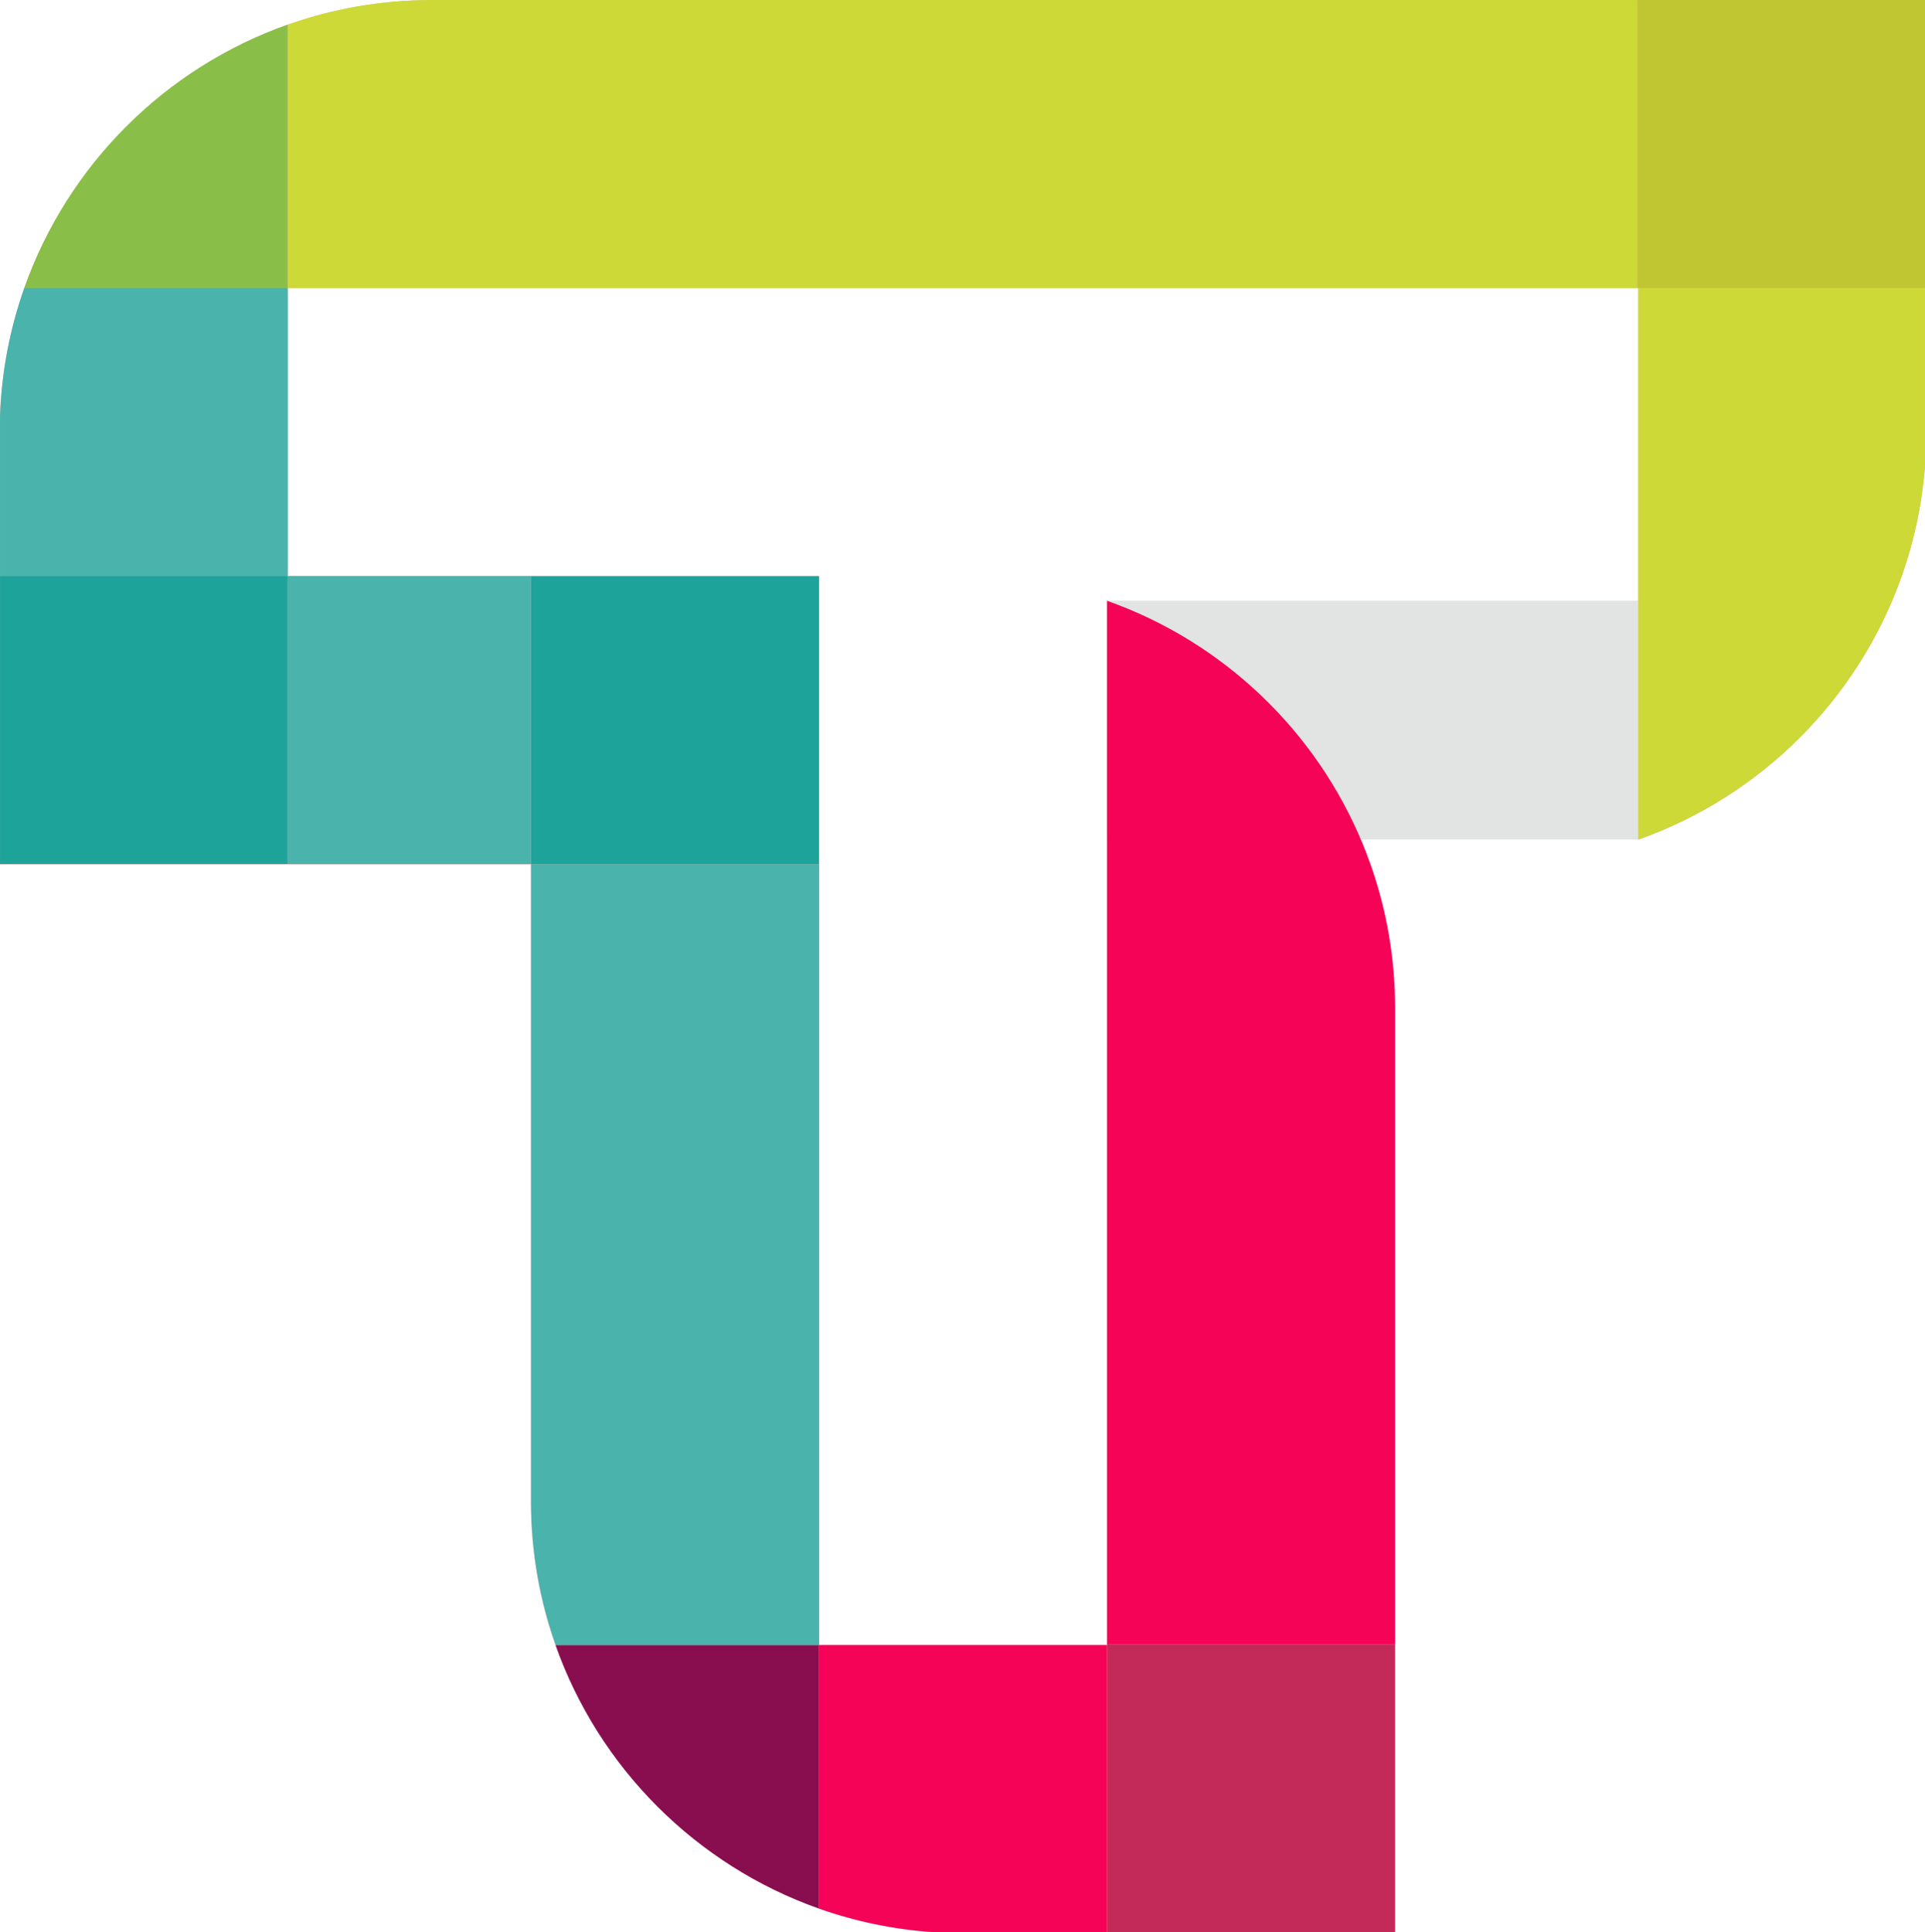
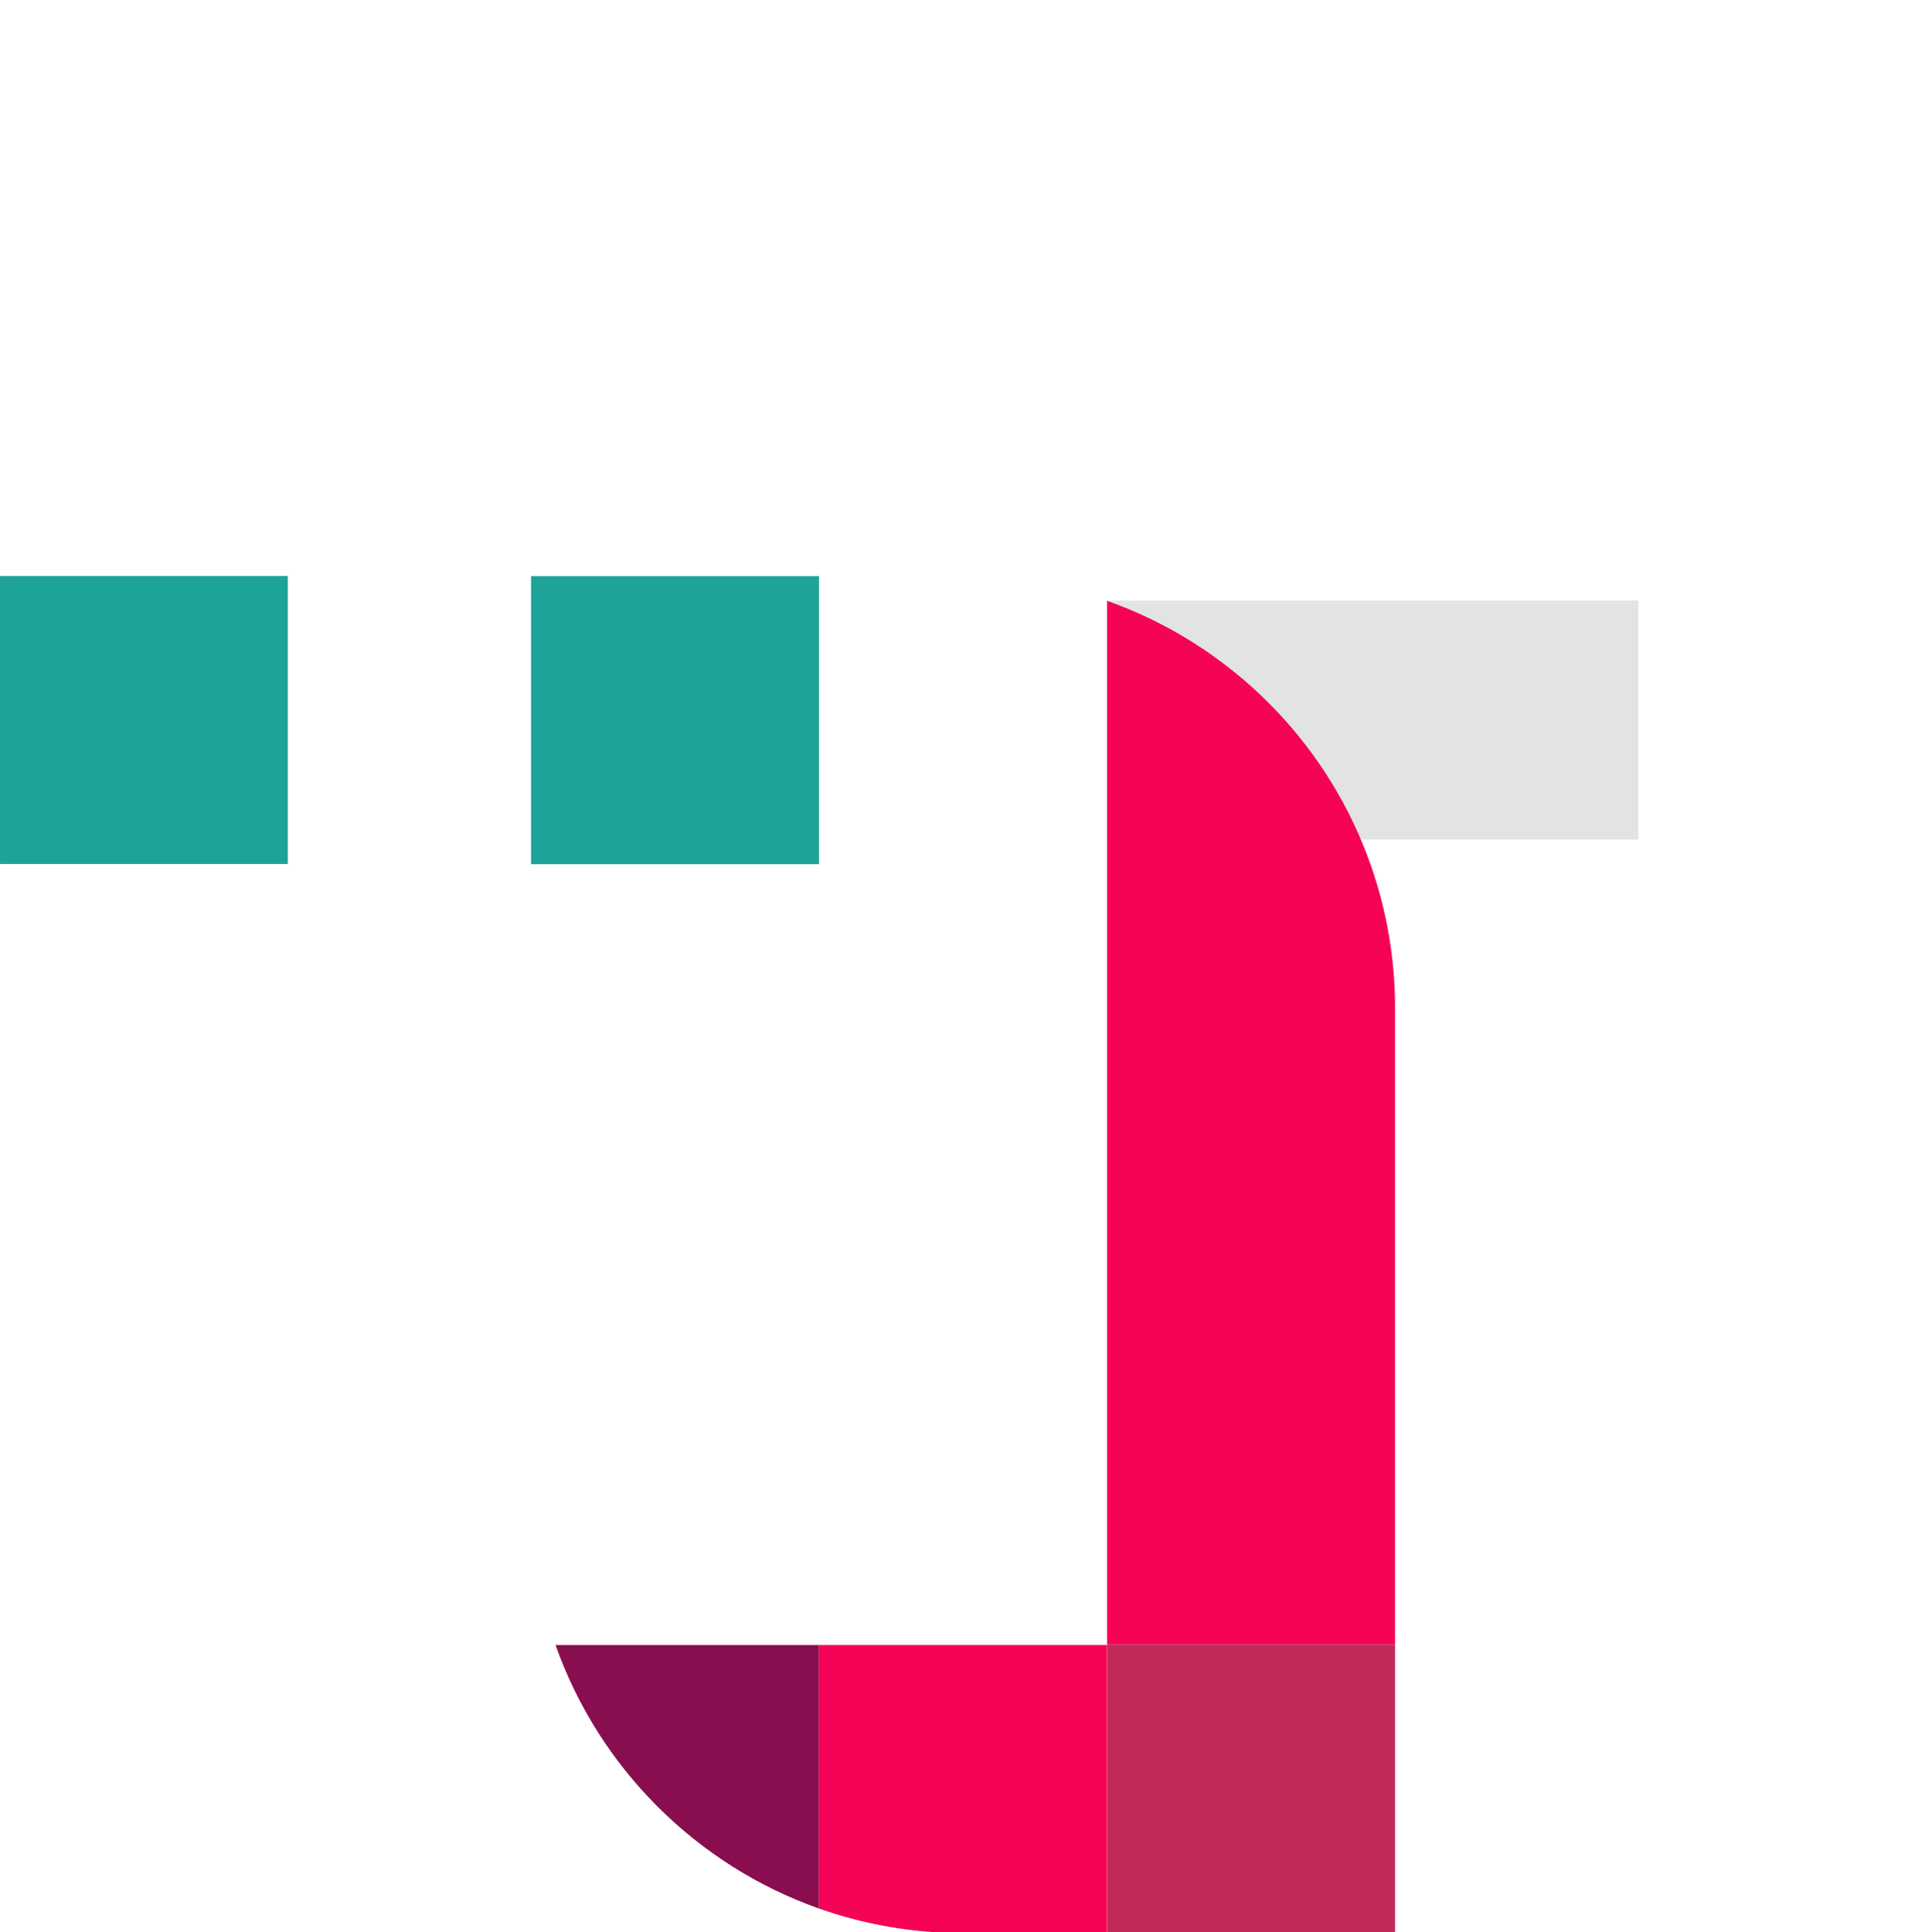
<svg xmlns="http://www.w3.org/2000/svg" width="20.99mm" height="21.068mm" version="1.0" viewBox="0 0 157.87 158.46" shape-rendering="geometricPrecision" text-rendering="geometricPrecision" image-rendering="optimizeQuality" fill-rule="evenodd" clip-rule="evenodd">
  <defs>
    <style>
      .fil2 { fill: #1ea39a; }
      .fil8 { fill: #49b3ac; }
      .fil7 { fill: #ccd937; }
      .fil9 { fill: #f50357; }
    </style>
  </defs>
  <g>
-     <path fill="#c6c7c7" fill-opacity=".502" d="M90.79 49.26h43.57v19.59H90.79z" />
-     <path d="M114.41 82.68c0-4.14-.71-8.12-2.02-11.81-.2-.56-.41-1.12-.64-1.67-3.82-9.28-11.46-16.57-20.97-19.93v85.65H67.16V47.26H23.59V23.64h110.76v45.23c10.07-3.56 18.05-11.54 21.61-21.61 1-2.83 1.65-5.83 1.9-8.93V.01H35.4c-4.14 0-8.12.71-11.81 2.02C13.52 5.59 5.54 13.57 1.98 23.64.81 26.95.12 30.48-.01 34.16v36.73h43.55v52.23c0 4.14.71 8.12 2.02 11.81 3.56 10.07 11.54 18.05 21.61 21.61 3.01 1.06 6.2 1.73 9.52 1.94h37.72V82.7z" fill="#f6b3b6" />
+     <path fill="#c6c7c7" fill-opacity=".502" d="M90.79 49.26h43.57v19.59H90.79" />
    <path class="fil2" d="M0 47.24h23.6v23.62H0z" />
-     <path fill="#c0c631" d="M134.27 0h23.6v23.62h-23.6z" />
    <path fill="#c32a5a" d="M90.81 134.84h23.6v23.62h-23.6z" />
-     <path d="M1.99 23.62H23.6V2.01C13.53 5.57 5.55 13.55 1.99 23.62z" fill="#89bf49" />
    <path d="M67.17 134.91H45.56c3.56 10.07 11.54 18.05 21.61 21.61v-21.61z" fill="#880e4f" />
-     <path class="fil7" d="M23.6 23.62h110.67V0H35.41c-4.14 0-8.12.71-11.81 2.02v21.61zM134.36 23.62v45.23c10.07-3.56 18.05-11.54 21.61-21.61 1-2.83 1.65-5.83 1.9-8.93V23.62h-23.51z" />
-     <path class="fil8" d="M23.6 47.24V23.62H1.99C.82 26.93.13 30.46 0 34.14v13.11h23.6zM43.55 47.24H23.6v23.62h19.95V47.24zM67.15 70.87h-23.6v52.23c0 4.14.71 8.12 2.02 11.81h21.61V70.87h-.02z" />
    <path class="fil9" d="M90.79 134.91H67.17v21.61c3.01 1.06 6.2 1.73 9.52 1.94h14.1v-23.55zM90.79 49.26v85.65h.02v-.07h23.6V82.68c0-4.14-.71-8.12-2.02-11.81-.2-.56-.41-1.12-.64-1.67-3.82-9.28-11.46-16.57-20.97-19.93z" />
    <path class="fil2" d="M67.17 70.87V47.25H43.55v23.62h23.62z" />
  </g>
</svg>